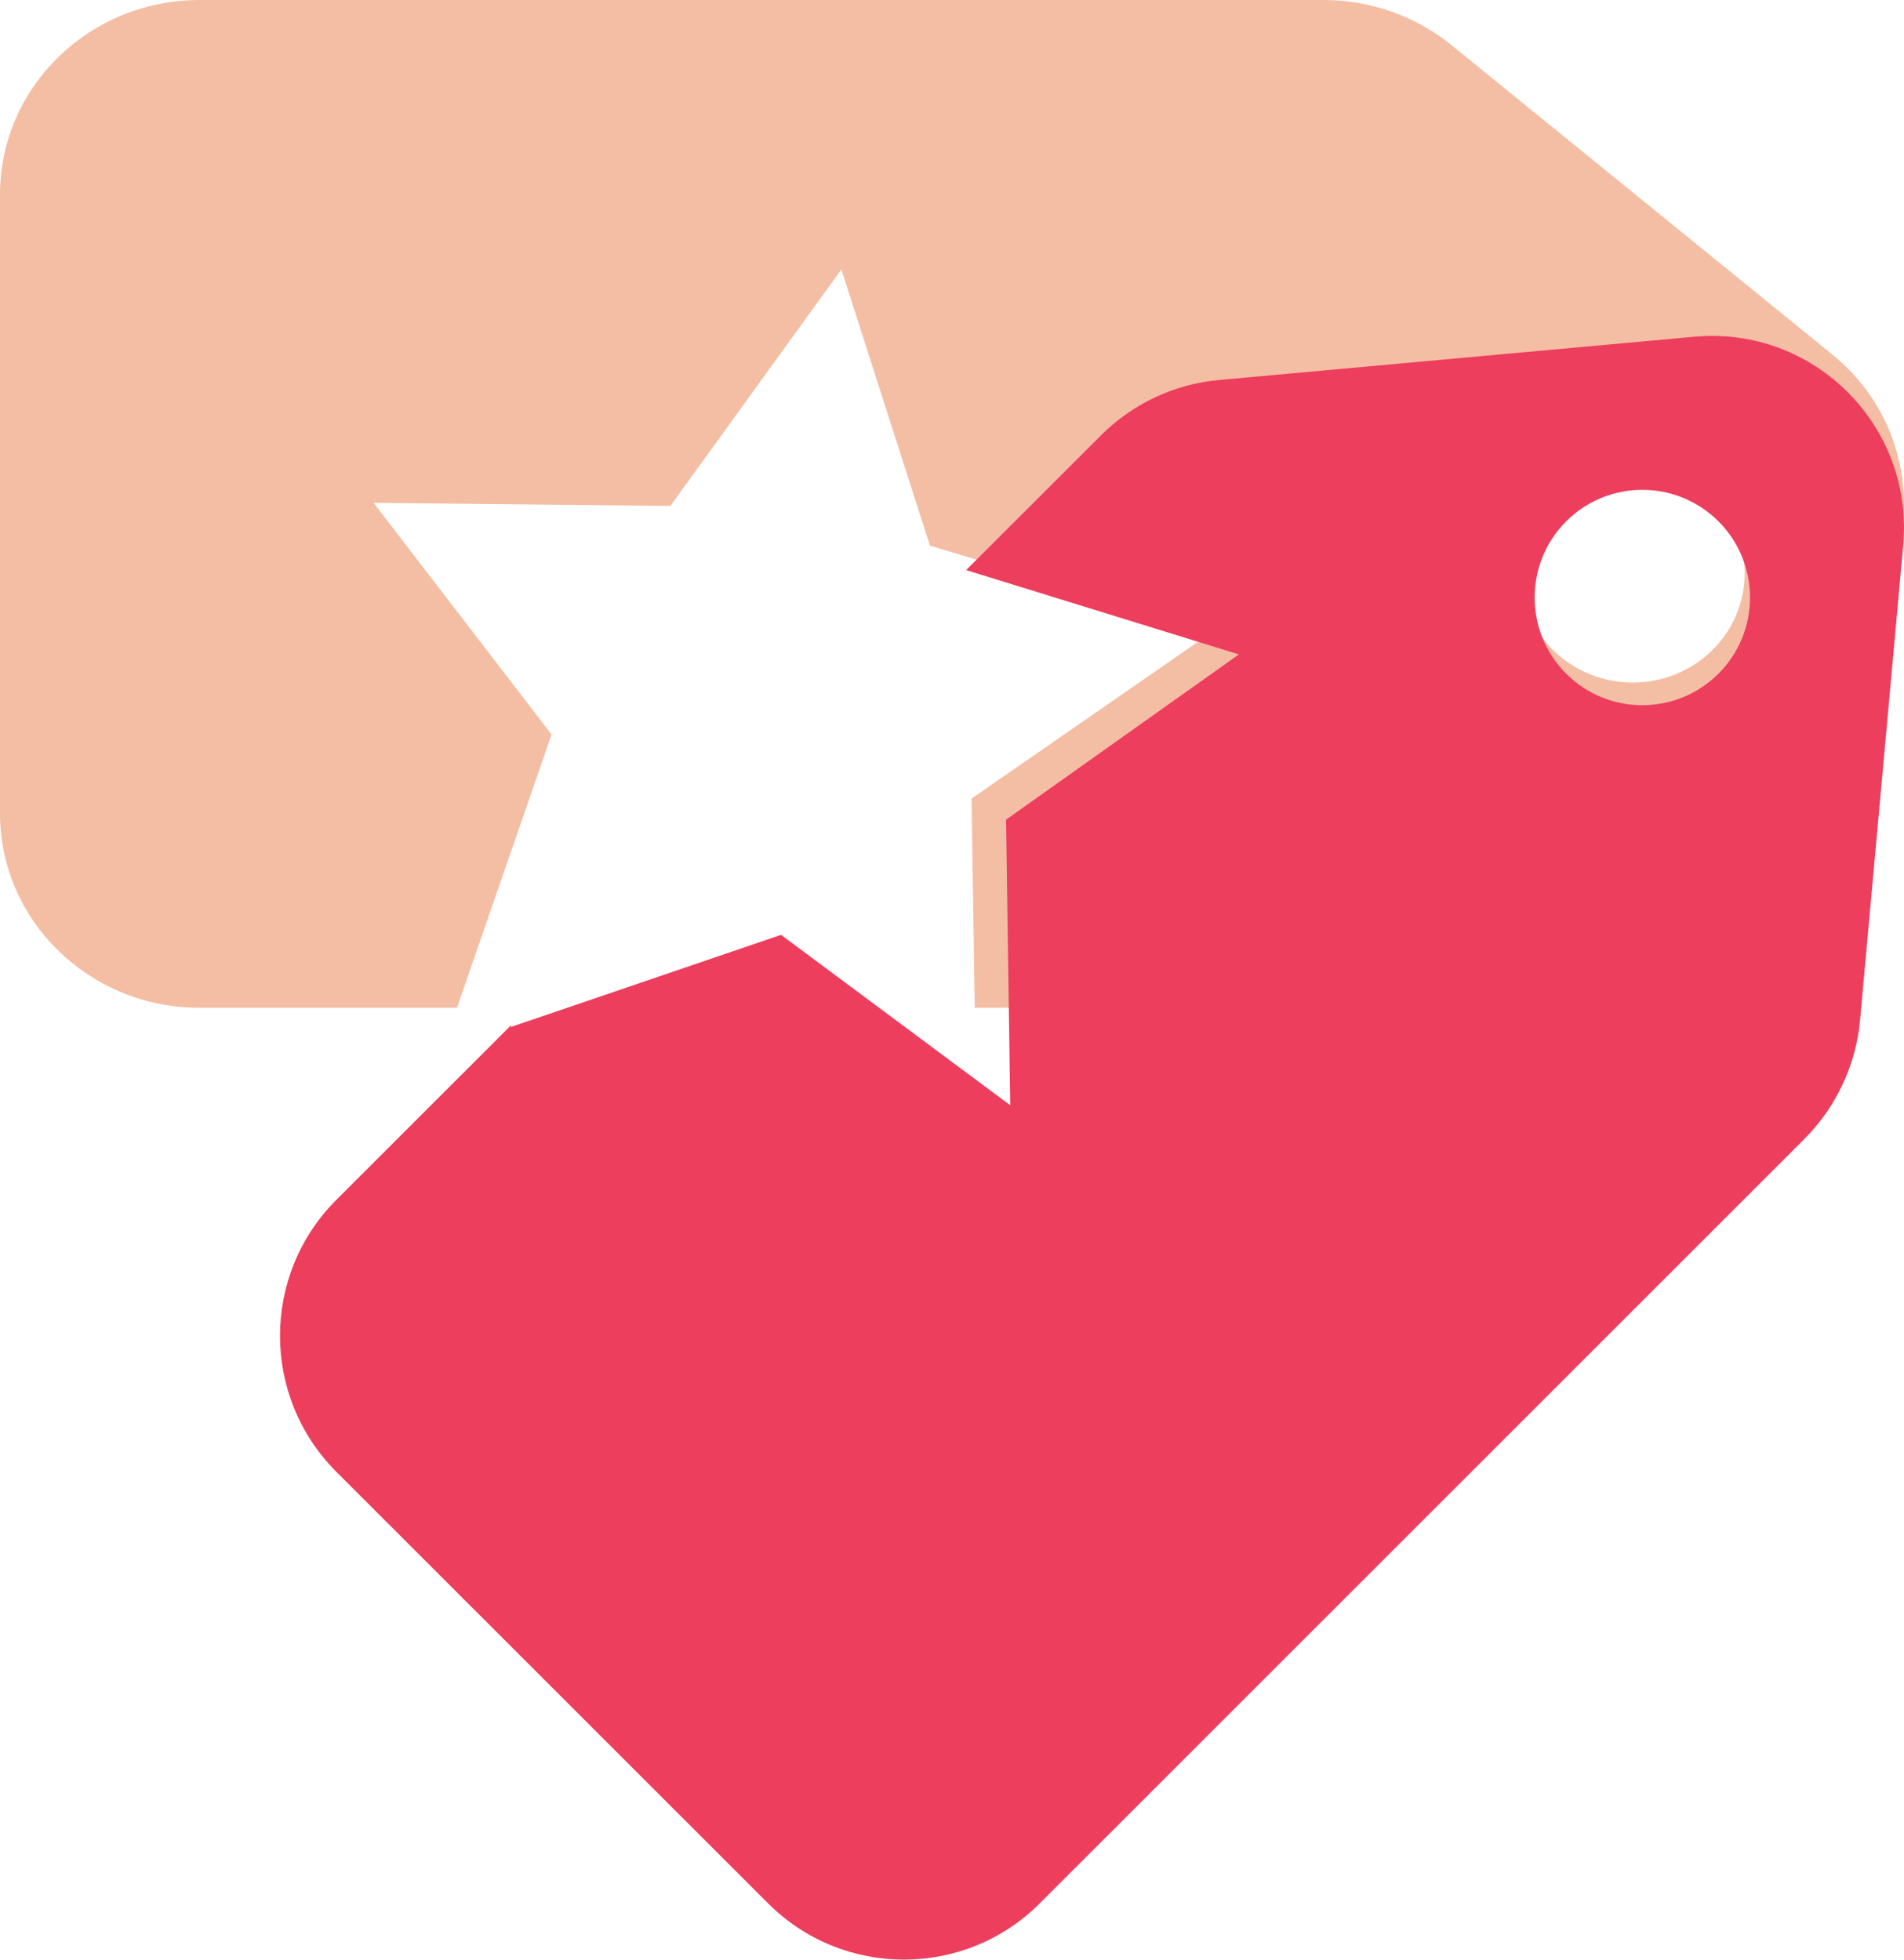
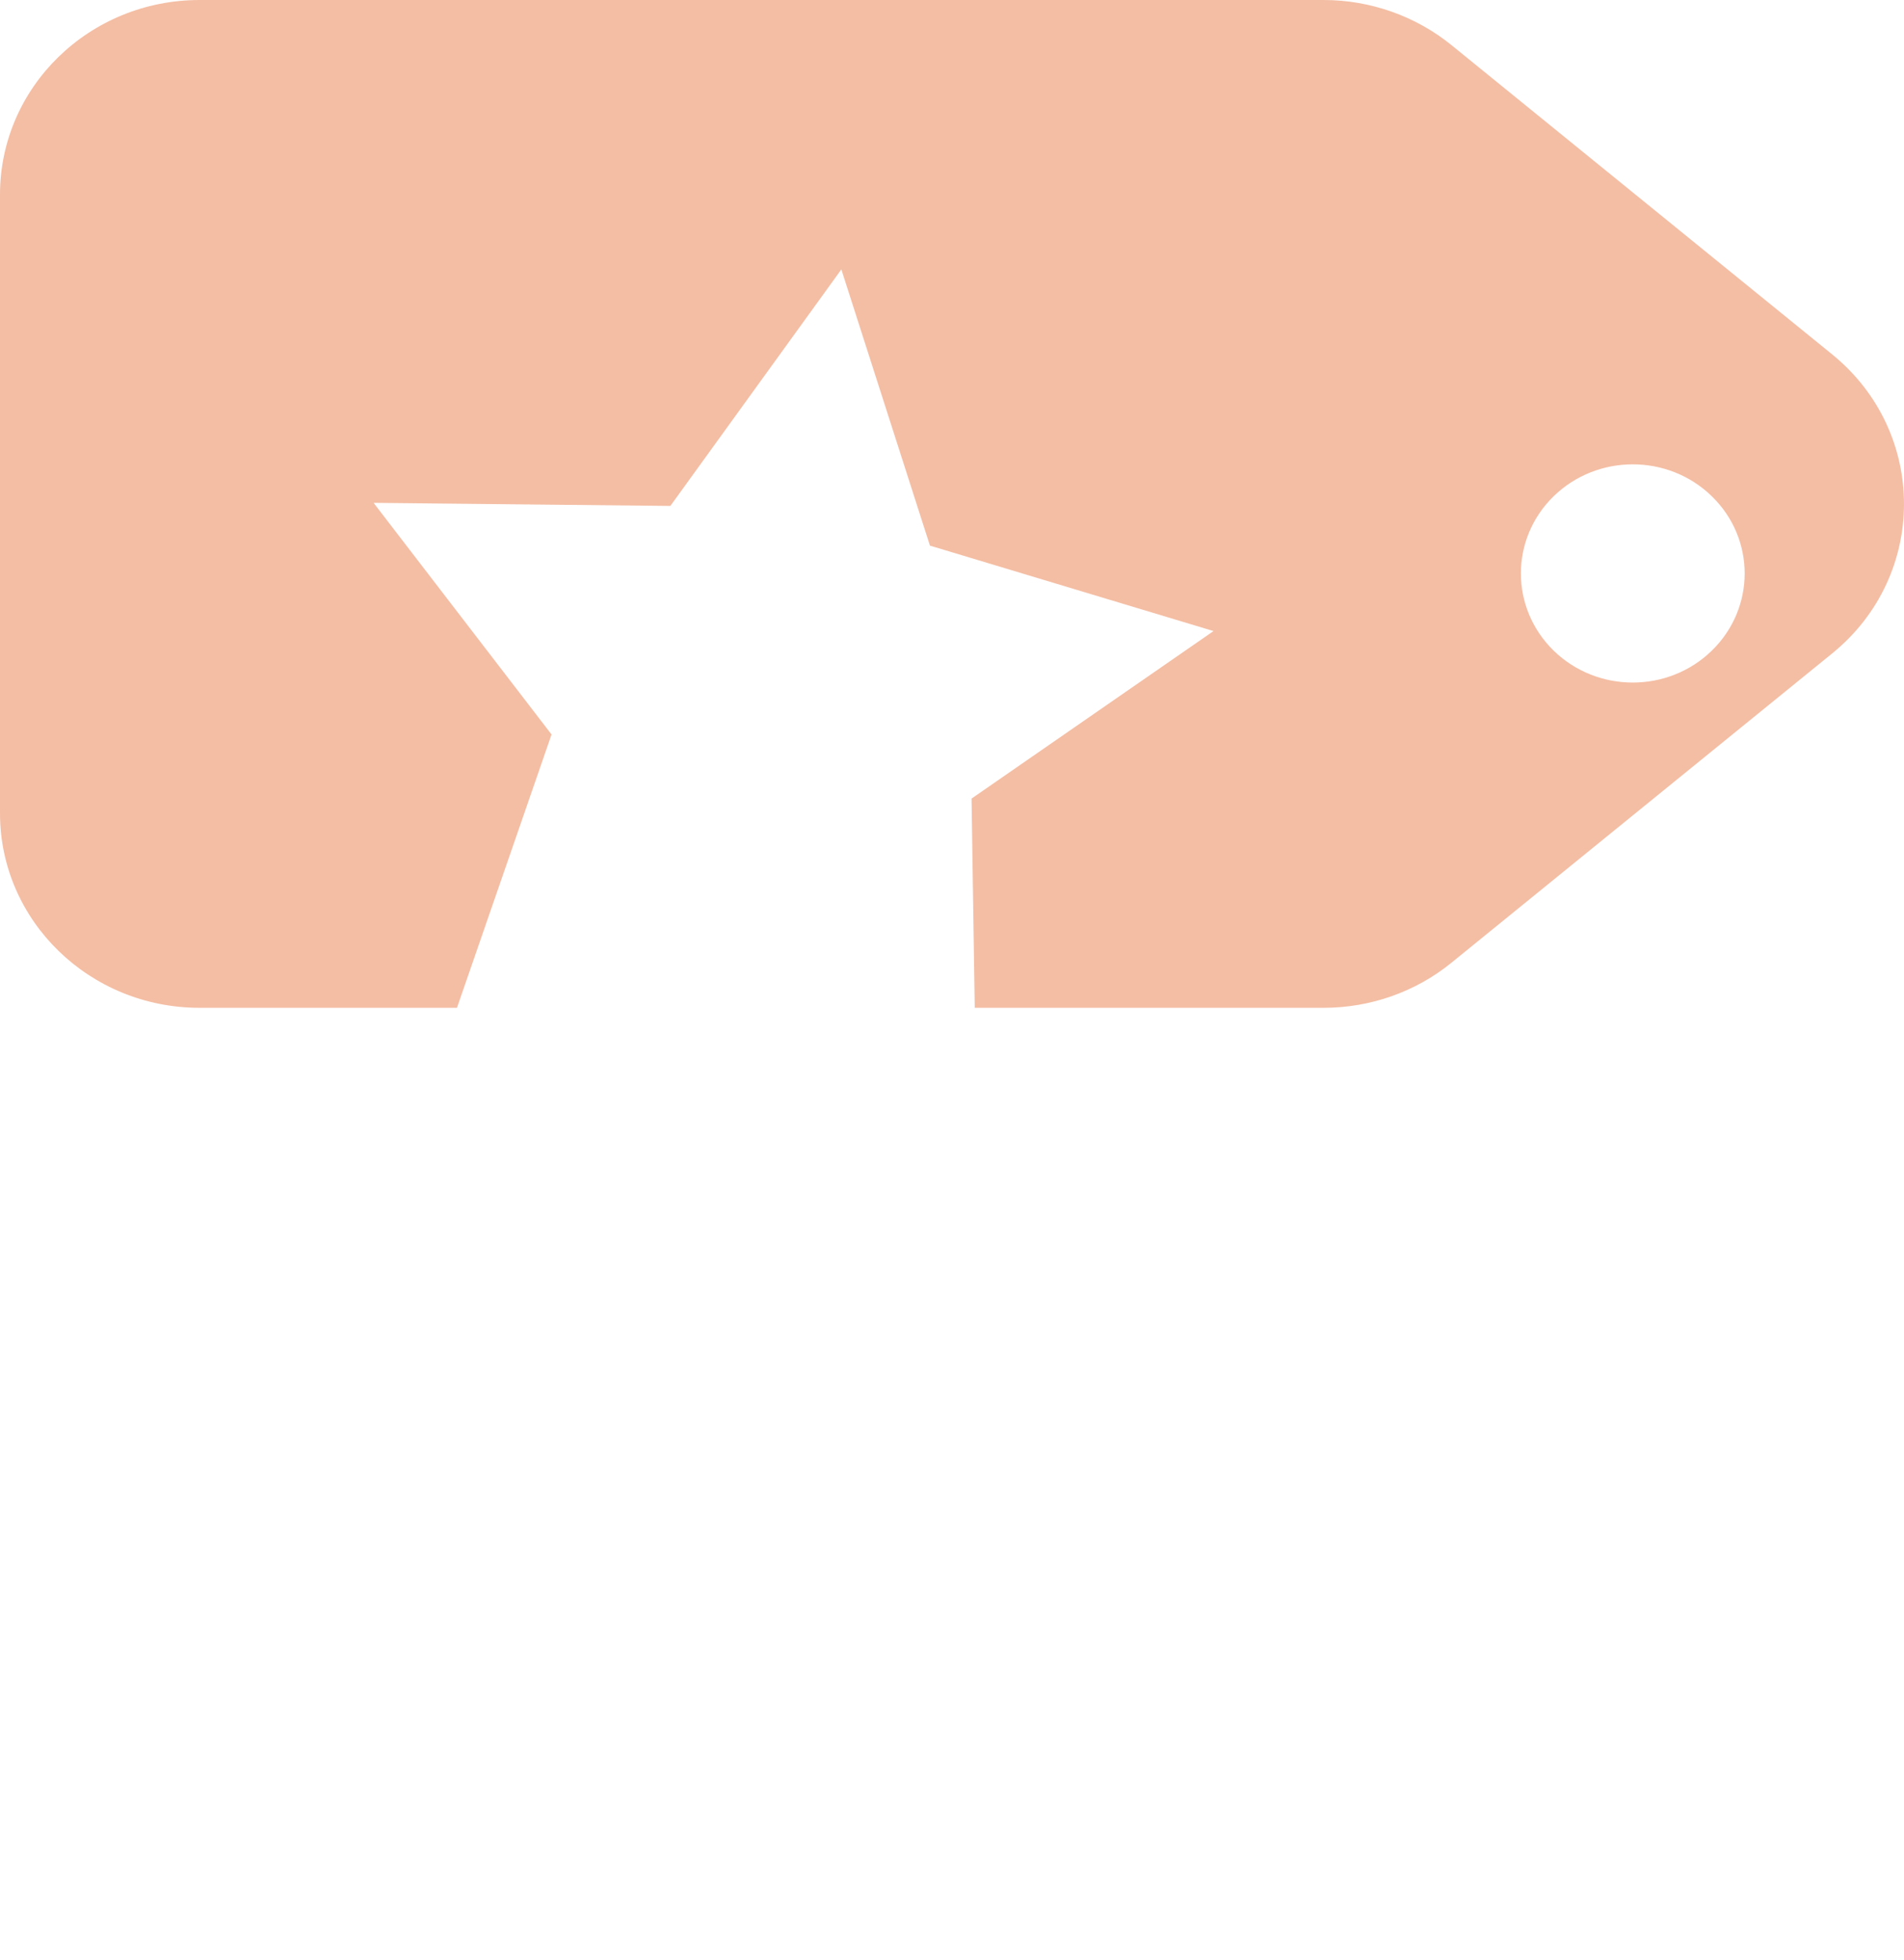
<svg xmlns="http://www.w3.org/2000/svg" width="34" height="35" viewBox="0 0 34 35" fill="none">
  <path fill-rule="evenodd" clip-rule="evenodd" d="M30.569 11.62C29.789 12.381 28.524 12.381 27.743 11.62C26.964 10.858 26.964 9.625 27.743 8.864C28.524 8.103 29.789 8.103 30.569 8.864C31.35 9.625 31.35 10.858 30.569 11.62ZM32.718 6.33L25.917 0.804C25.277 0.285 24.468 0 23.636 0H3.564C1.596 0 0 1.554 0 3.476V14.526C0 16.444 1.596 18 3.564 18H8.16L9.849 13.118L6.671 8.981L11.971 9.036L15.024 4.812L16.606 9.745L21.67 11.271L17.349 14.263L17.406 18H23.636C24.468 18 25.277 17.717 25.917 17.196L32.718 11.67C34.427 10.281 34.427 7.721 32.718 6.33Z" fill="#F4BEA4" />
-   <path fill-rule="evenodd" clip-rule="evenodd" d="M30.687 12.032C29.935 12.783 28.718 12.783 27.967 12.032C27.217 11.281 27.217 10.063 27.967 9.312C28.718 8.561 29.935 8.561 30.687 9.312C31.438 10.063 31.438 11.281 30.687 12.032ZM30.259 6.014L21.776 6.786C20.977 6.857 20.228 7.208 19.661 7.775L17.252 10.182L22.123 11.688L17.965 14.64L18.04 19.74L13.947 16.697L9.118 18.344L9.133 18.304L6.003 21.433C4.666 22.773 4.666 24.943 6.003 26.284L13.717 33.996C15.055 35.334 17.228 35.334 18.566 33.996L32.224 20.34C32.79 19.771 33.141 19.022 33.215 18.225L33.986 9.74C34.178 7.607 32.392 5.821 30.259 6.014Z" fill="#ED3E5D" />
</svg>